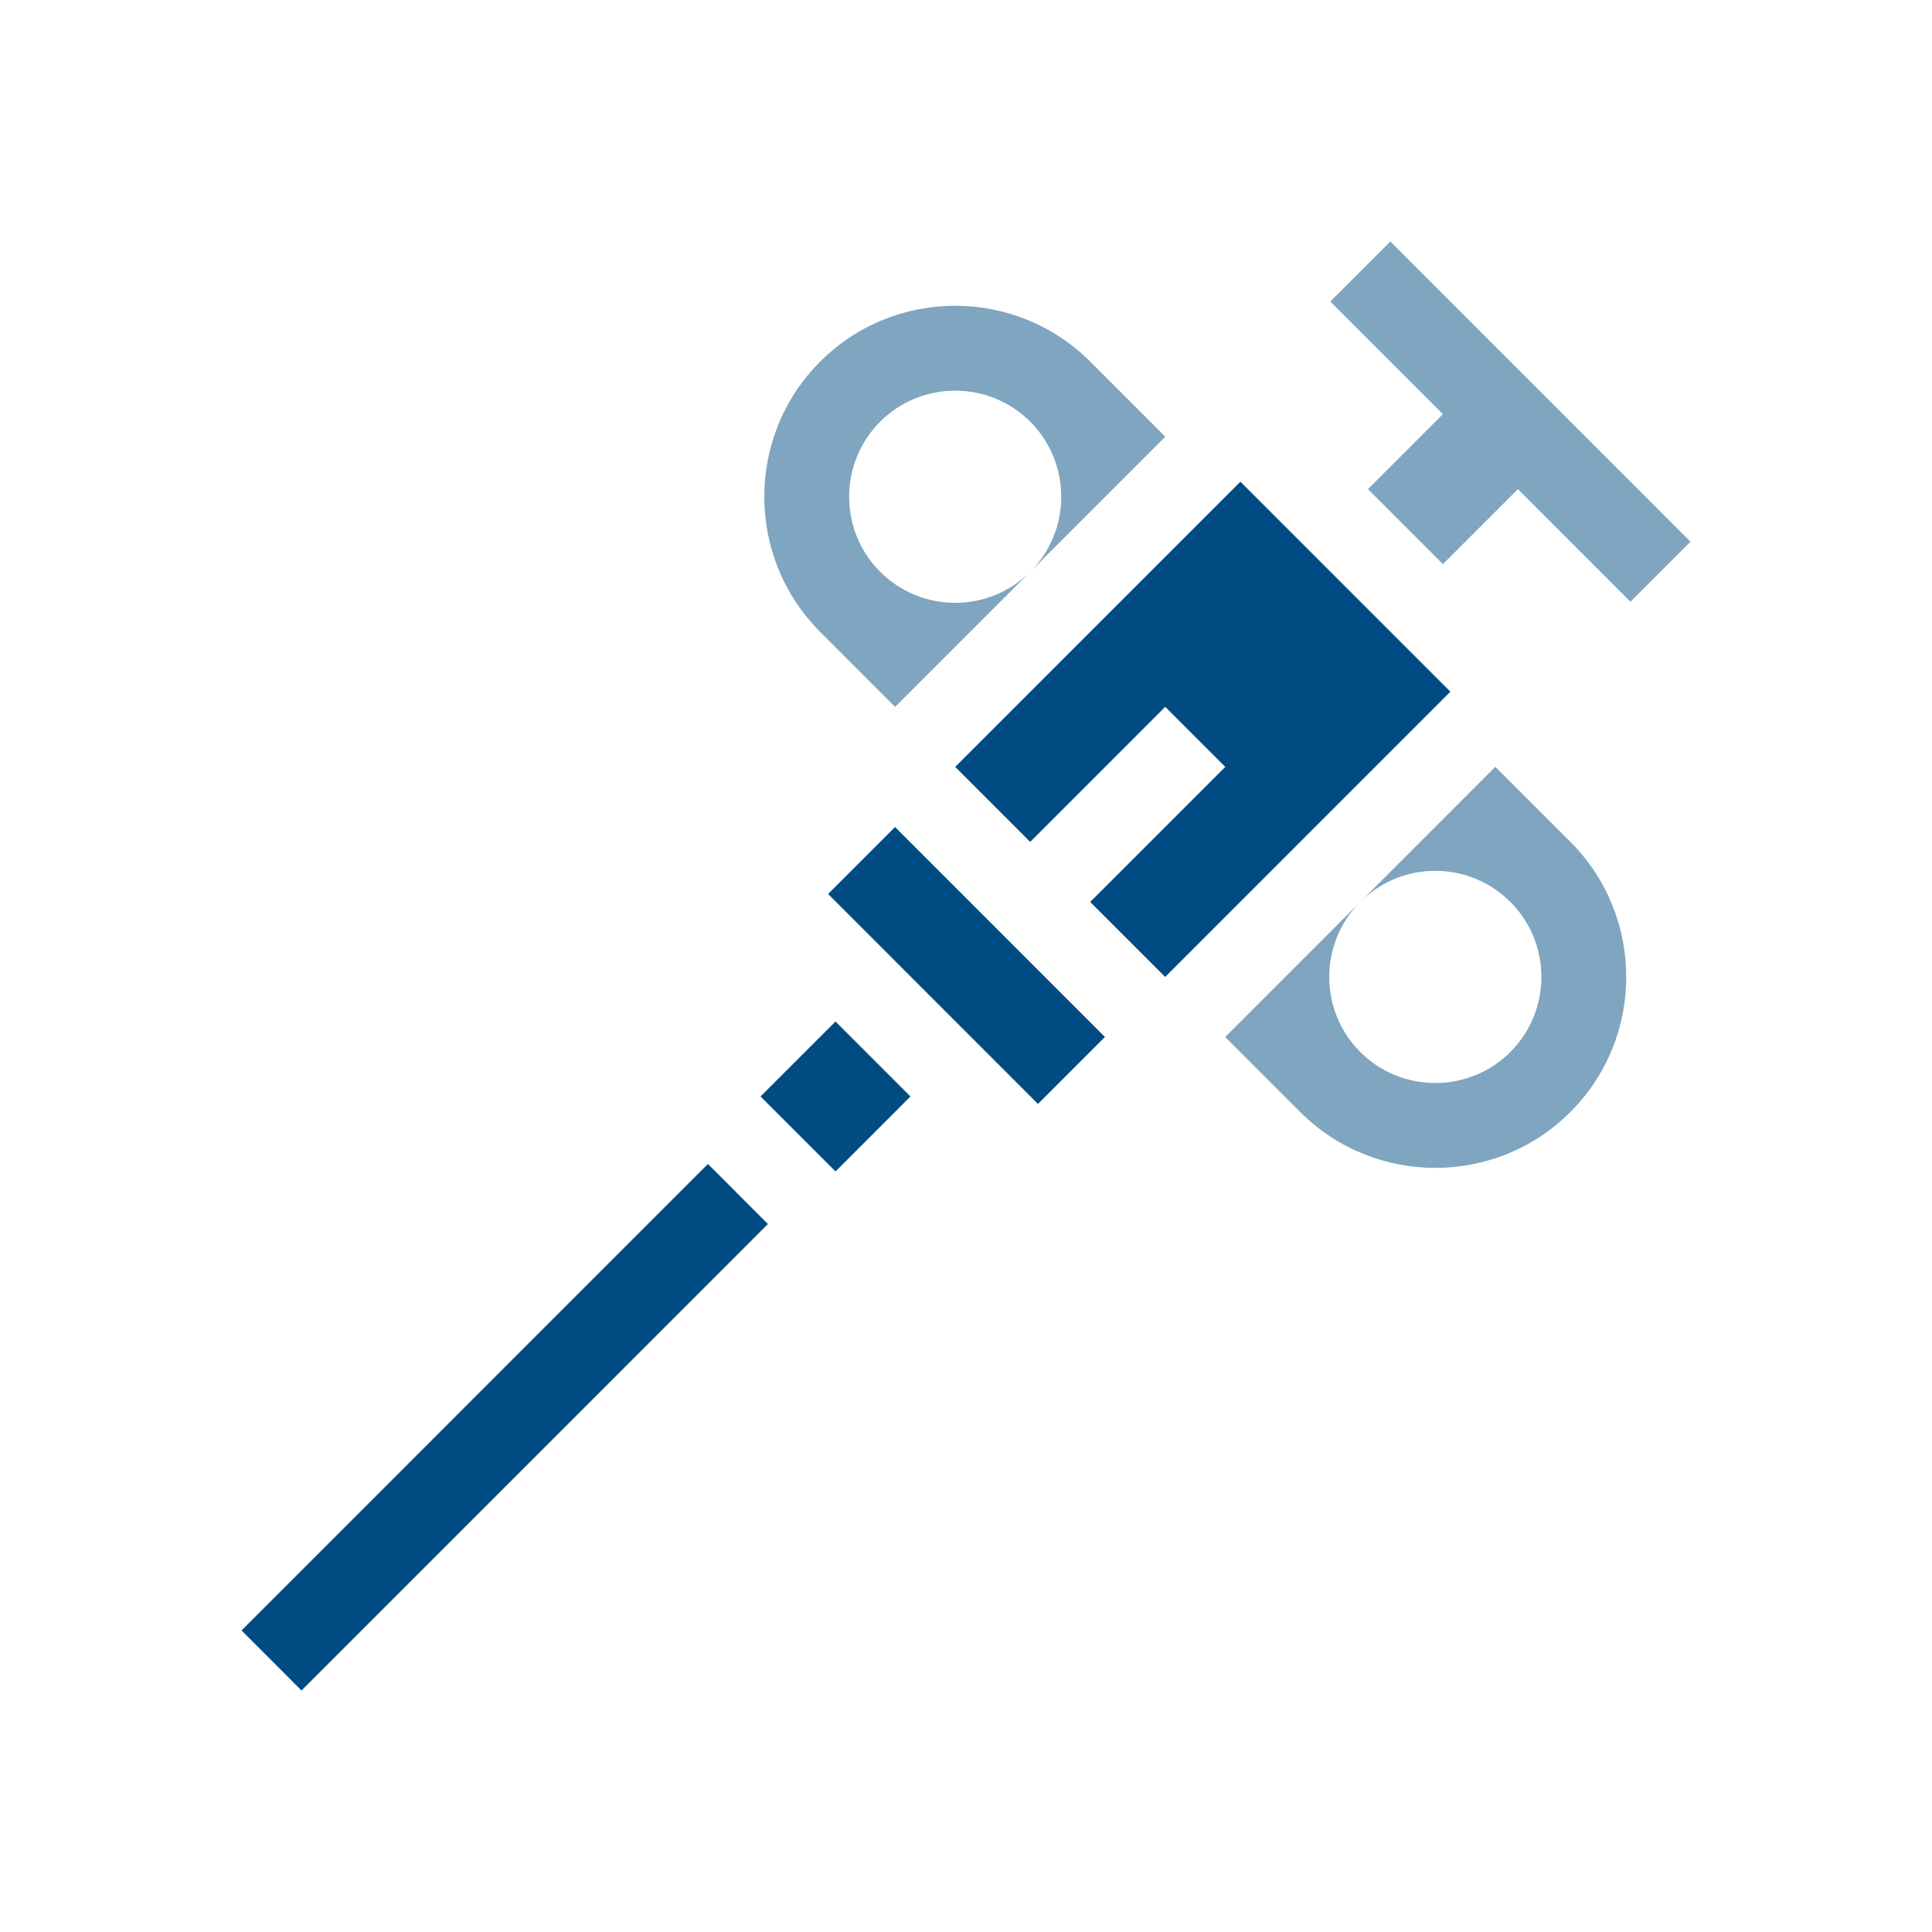
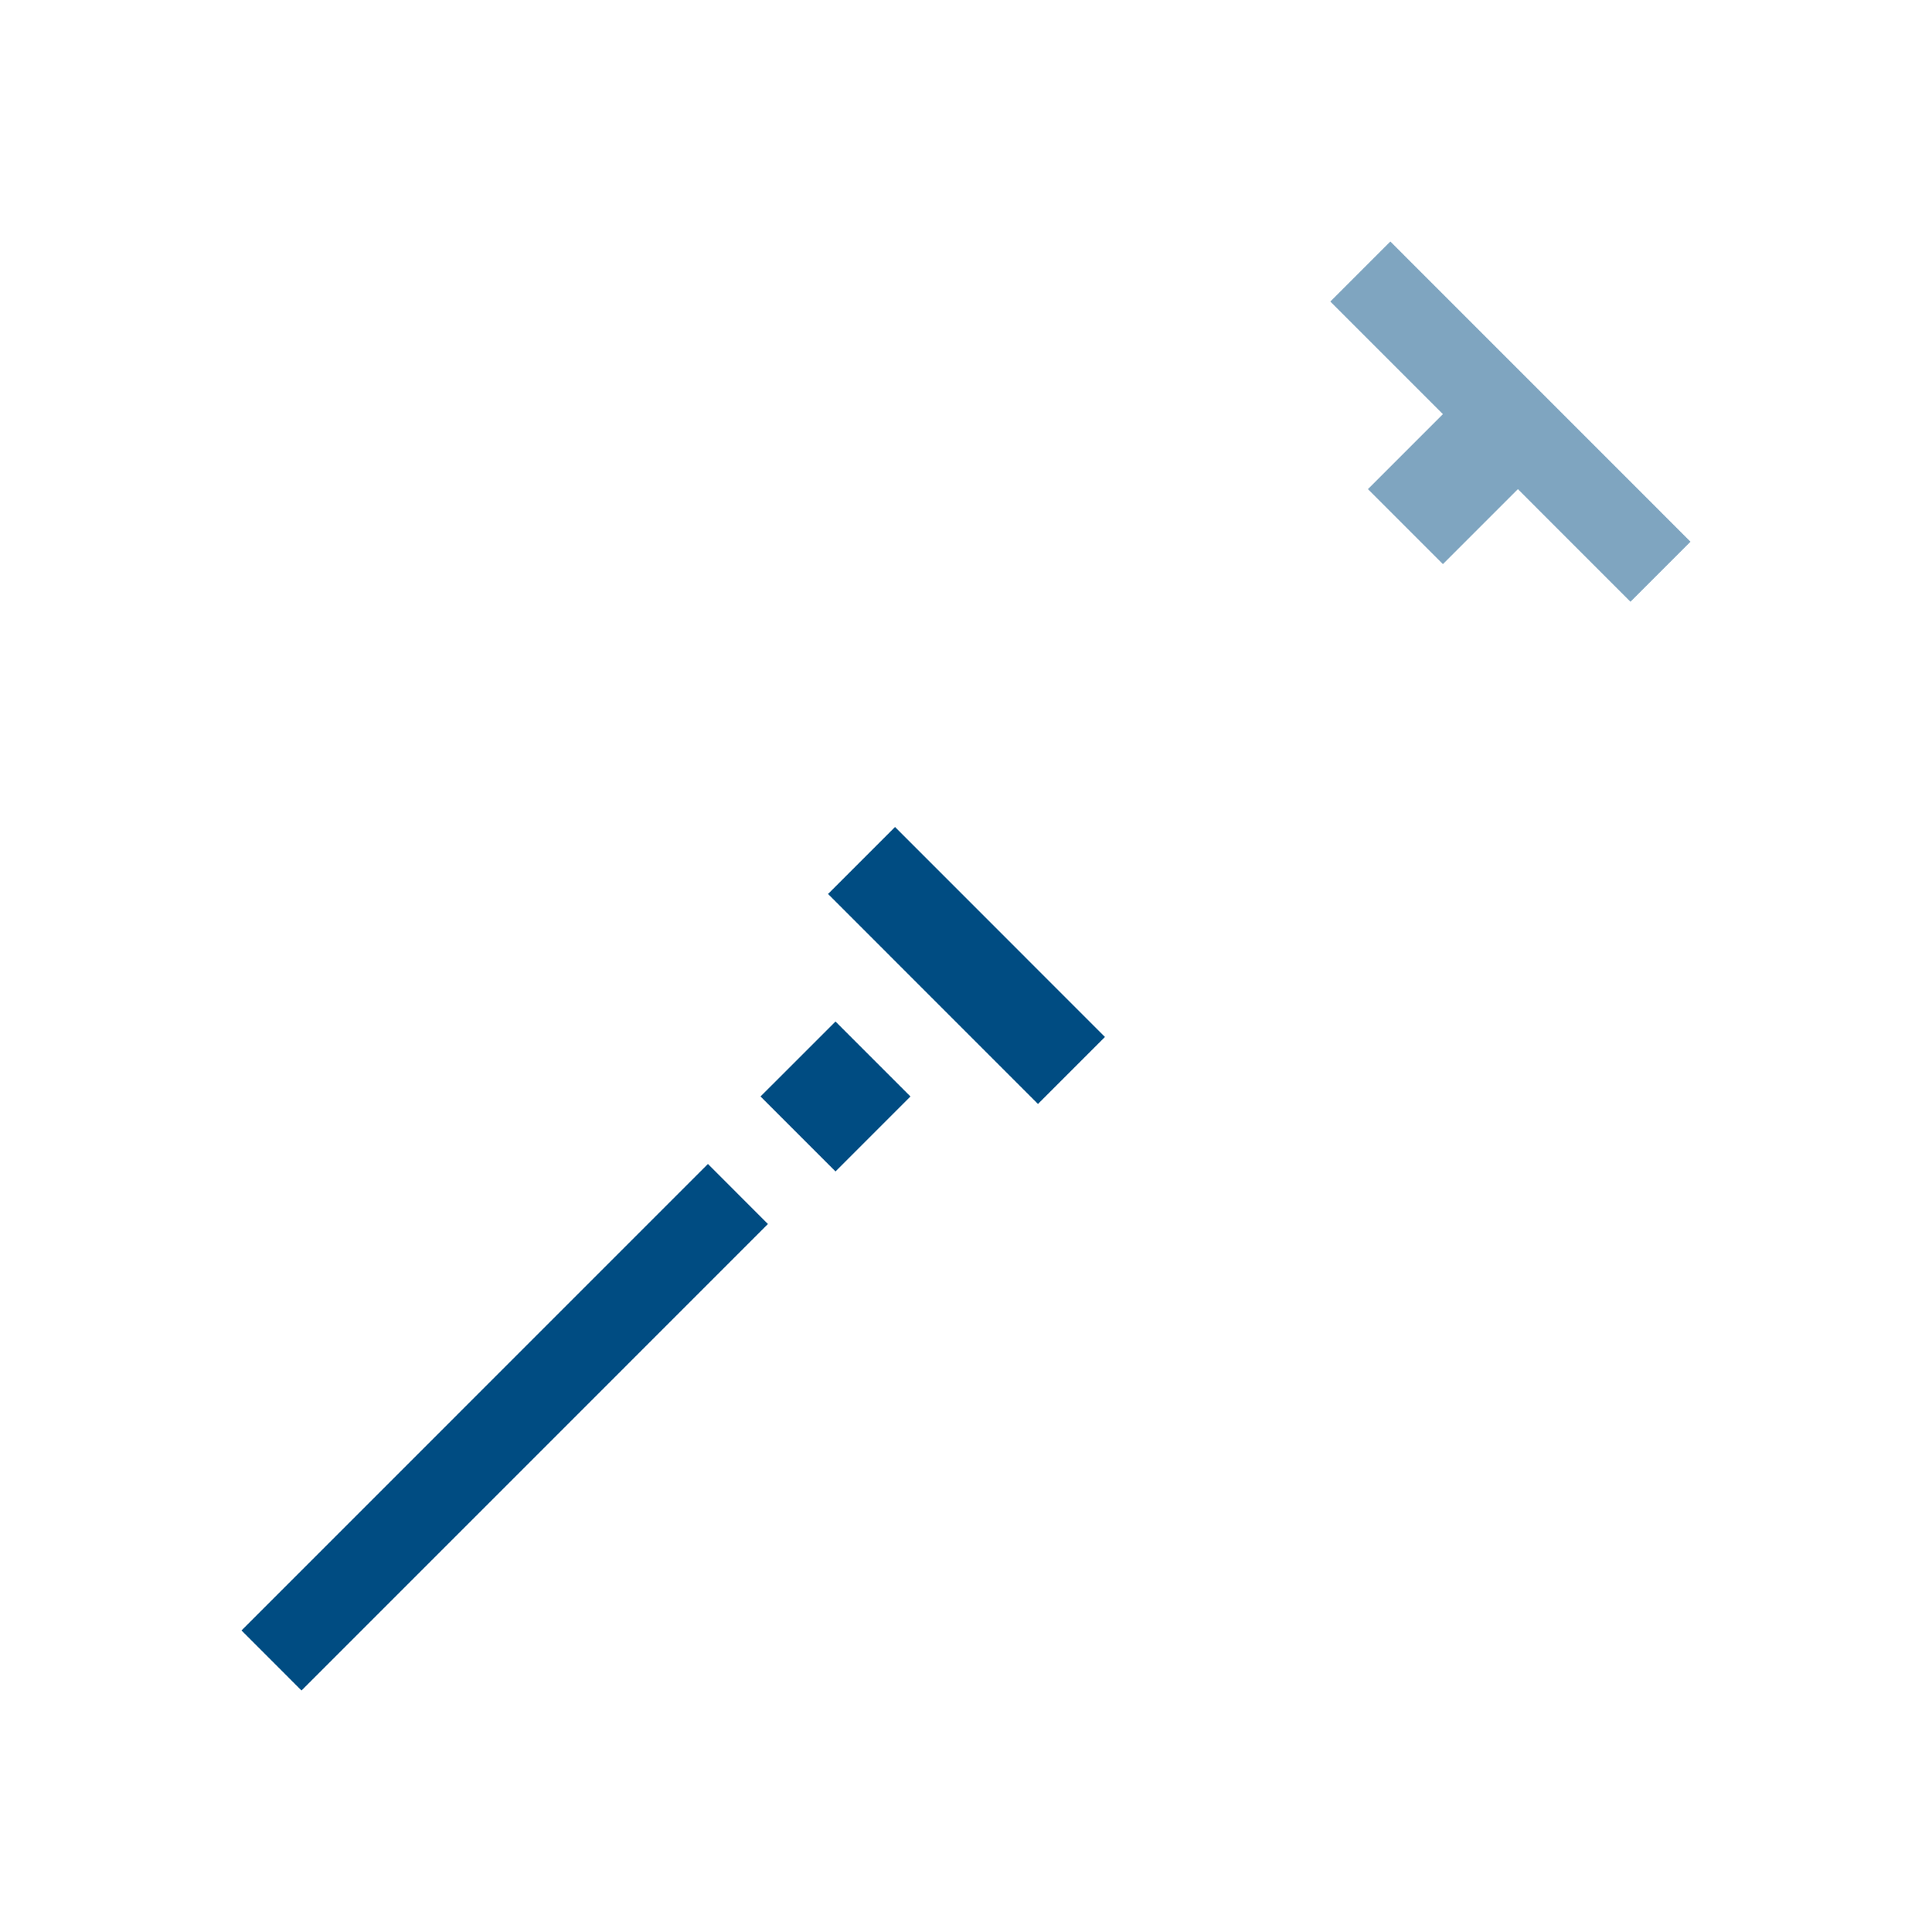
<svg xmlns="http://www.w3.org/2000/svg" width="64" height="64" viewBox="0 0 64 64" fill="none">
  <path d="M8 54.011L23.451 38.558L25.439 40.547L9.988 56L8 54.011Z" fill="#004C82" />
  <path d="M25.193 36.322L27.677 33.839L30.16 36.322L27.677 38.806L25.193 36.322Z" fill="#004C82" />
  <path d="M46.057 8L44.069 9.989L47.798 13.719L45.315 16.203L47.798 18.687L50.282 16.203L54.011 19.934L56 17.945L46.057 8Z" fill="#004C82" fill-opacity="0.5" />
-   <path d="M29.653 23.416L34.128 18.941C32.757 20.312 30.527 20.312 29.156 18.941C27.786 17.57 27.786 15.34 29.156 13.969C30.527 12.598 32.757 12.598 34.128 13.969C35.498 15.34 35.498 17.57 34.128 18.941L38.602 14.466L36.116 11.98C33.649 9.512 29.635 9.512 27.168 11.98C24.701 14.447 24.701 18.462 27.168 20.93L29.653 23.416Z" fill="#004C82" fill-opacity="0.5" />
-   <path d="M49.535 25.401L45.061 29.876C46.431 28.505 48.662 28.505 50.032 29.876C51.403 31.247 51.403 33.478 50.032 34.849C48.662 36.219 46.431 36.219 45.061 34.849C43.69 33.478 43.69 31.247 45.061 29.876L40.587 34.351L43.072 36.837C45.539 39.305 49.554 39.305 52.021 36.837C54.488 34.37 54.488 30.355 52.021 27.887L49.535 25.401Z" fill="#004C82" fill-opacity="0.5" />
-   <path d="M41.09 15.956L31.642 25.405L34.126 27.889L38.6 23.414L39.594 24.409L40.589 25.403L36.114 29.878L38.598 32.362L48.046 22.913L41.09 15.956Z" fill="#004C82" />
  <path d="M27.43 29.614L29.649 27.395L36.603 34.351L34.384 36.57L27.43 29.614Z" fill="#004C82" />
</svg>